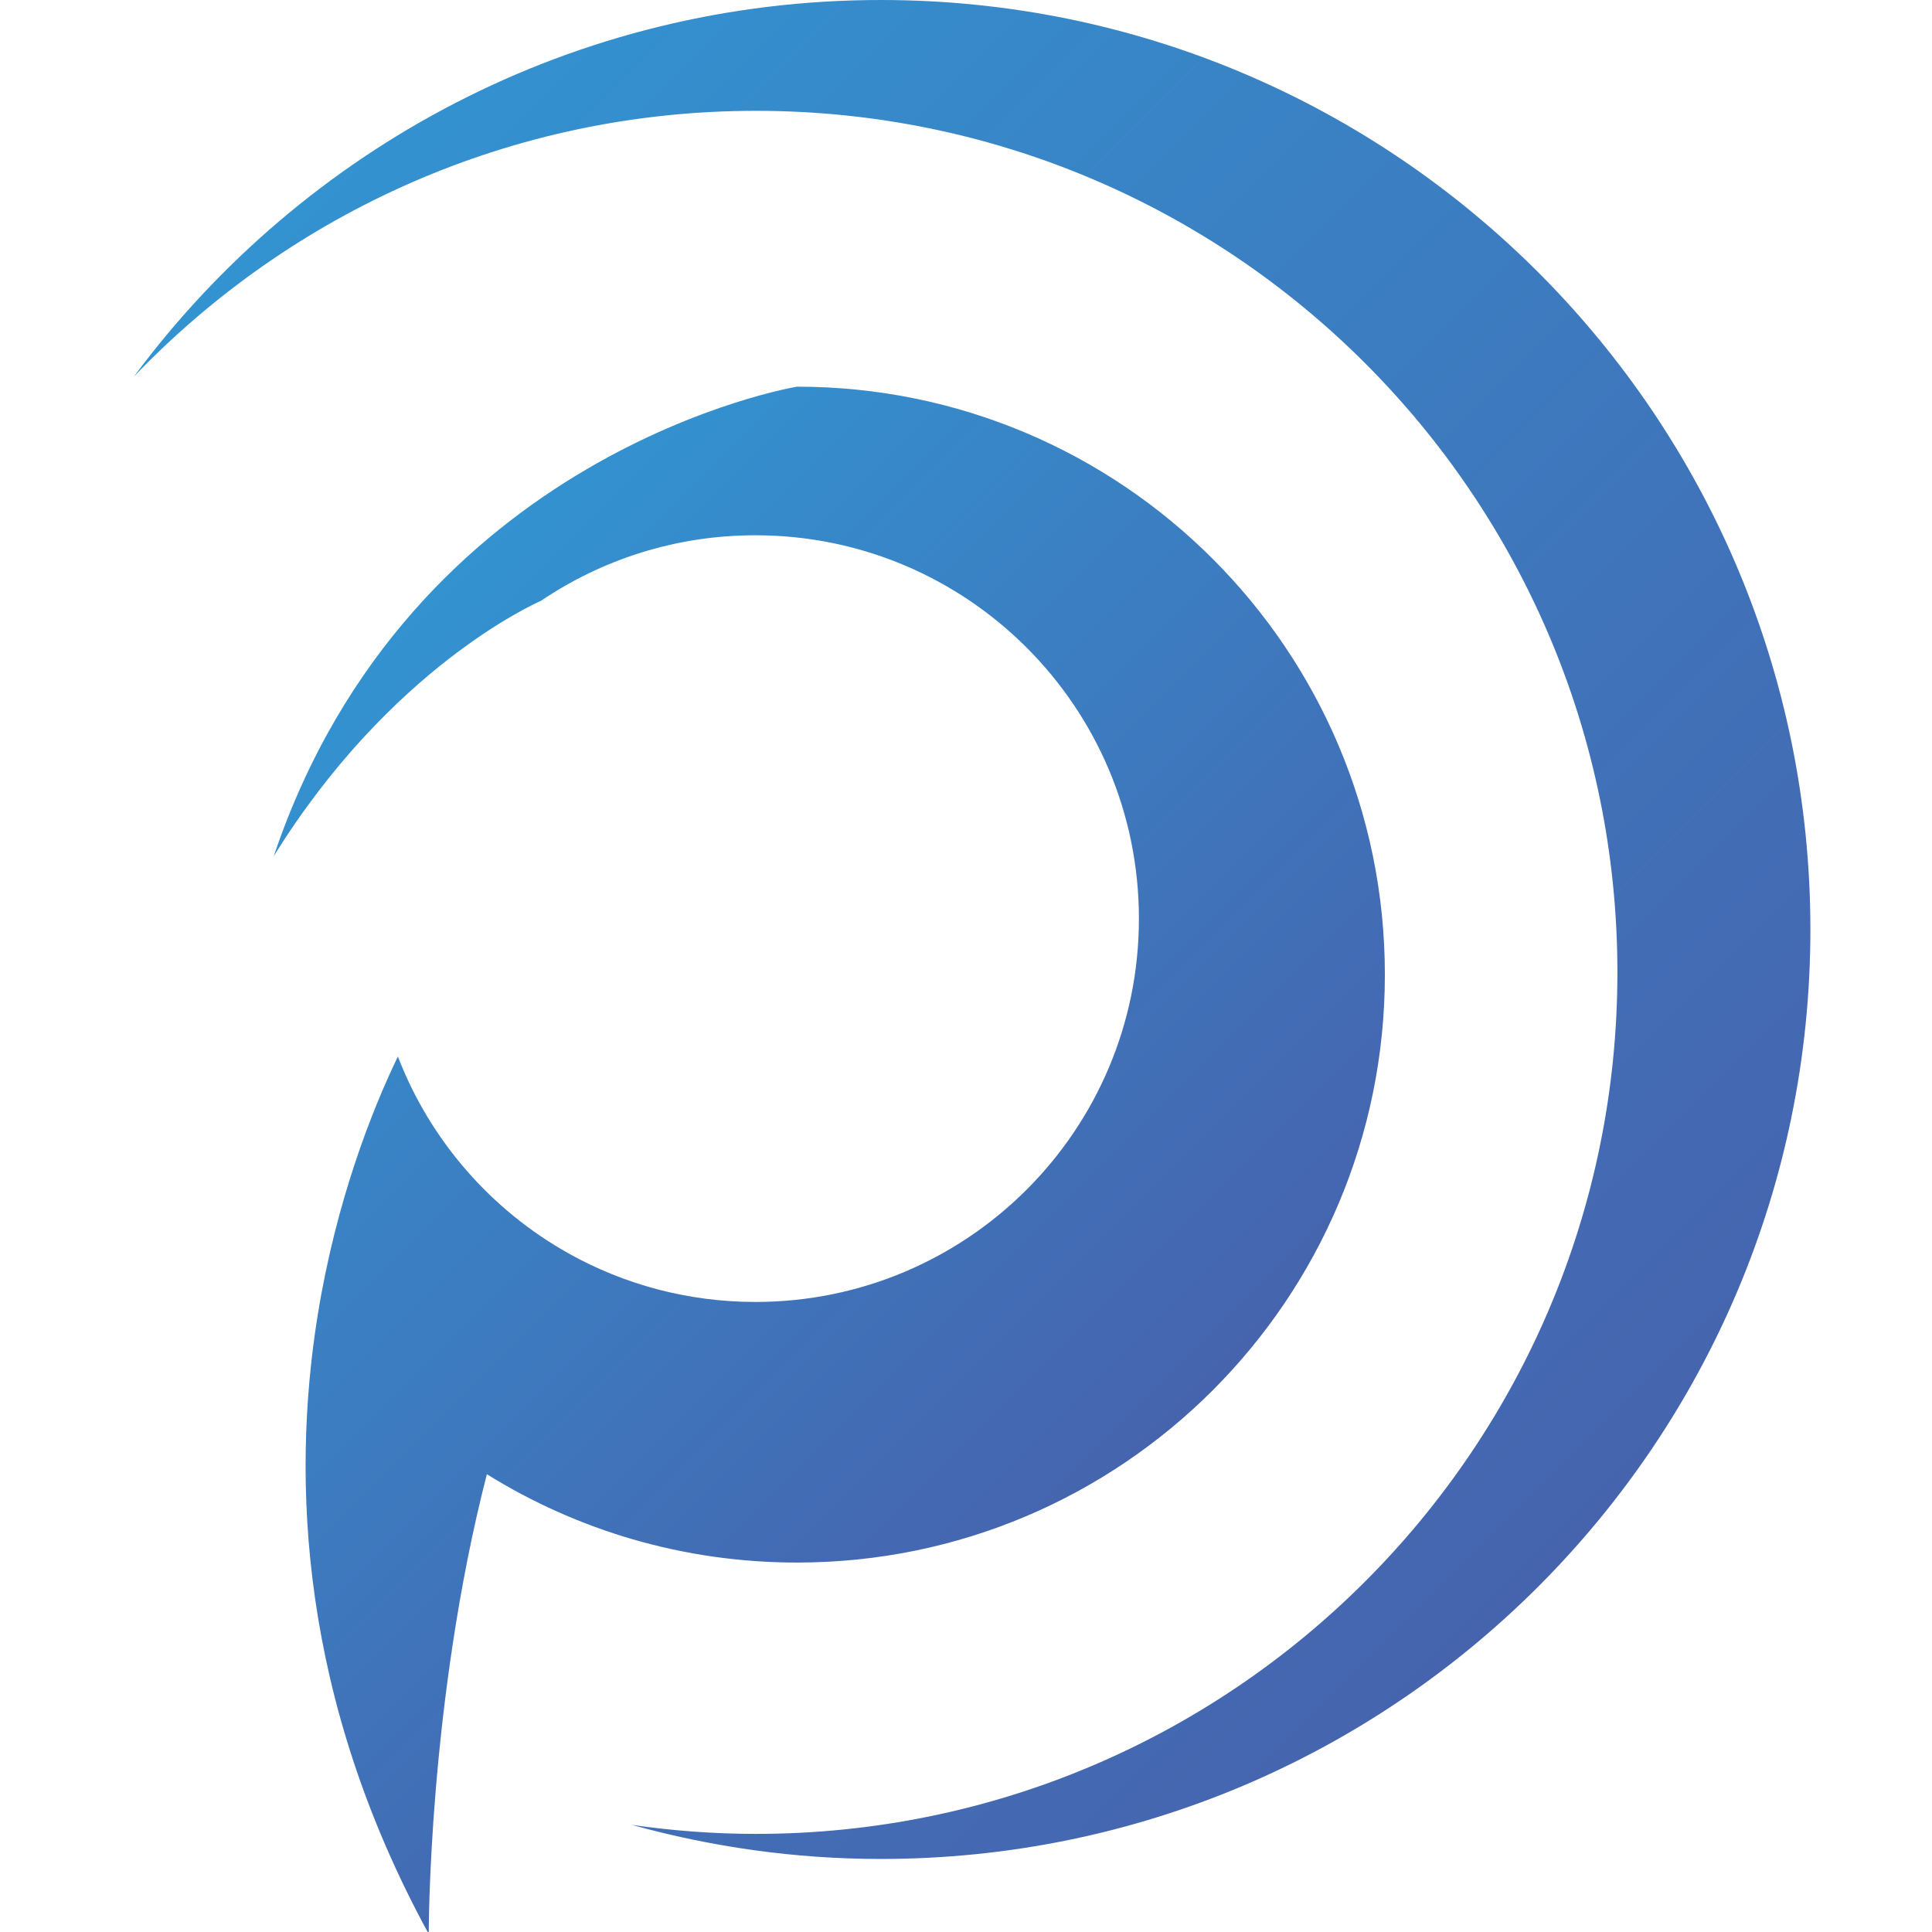
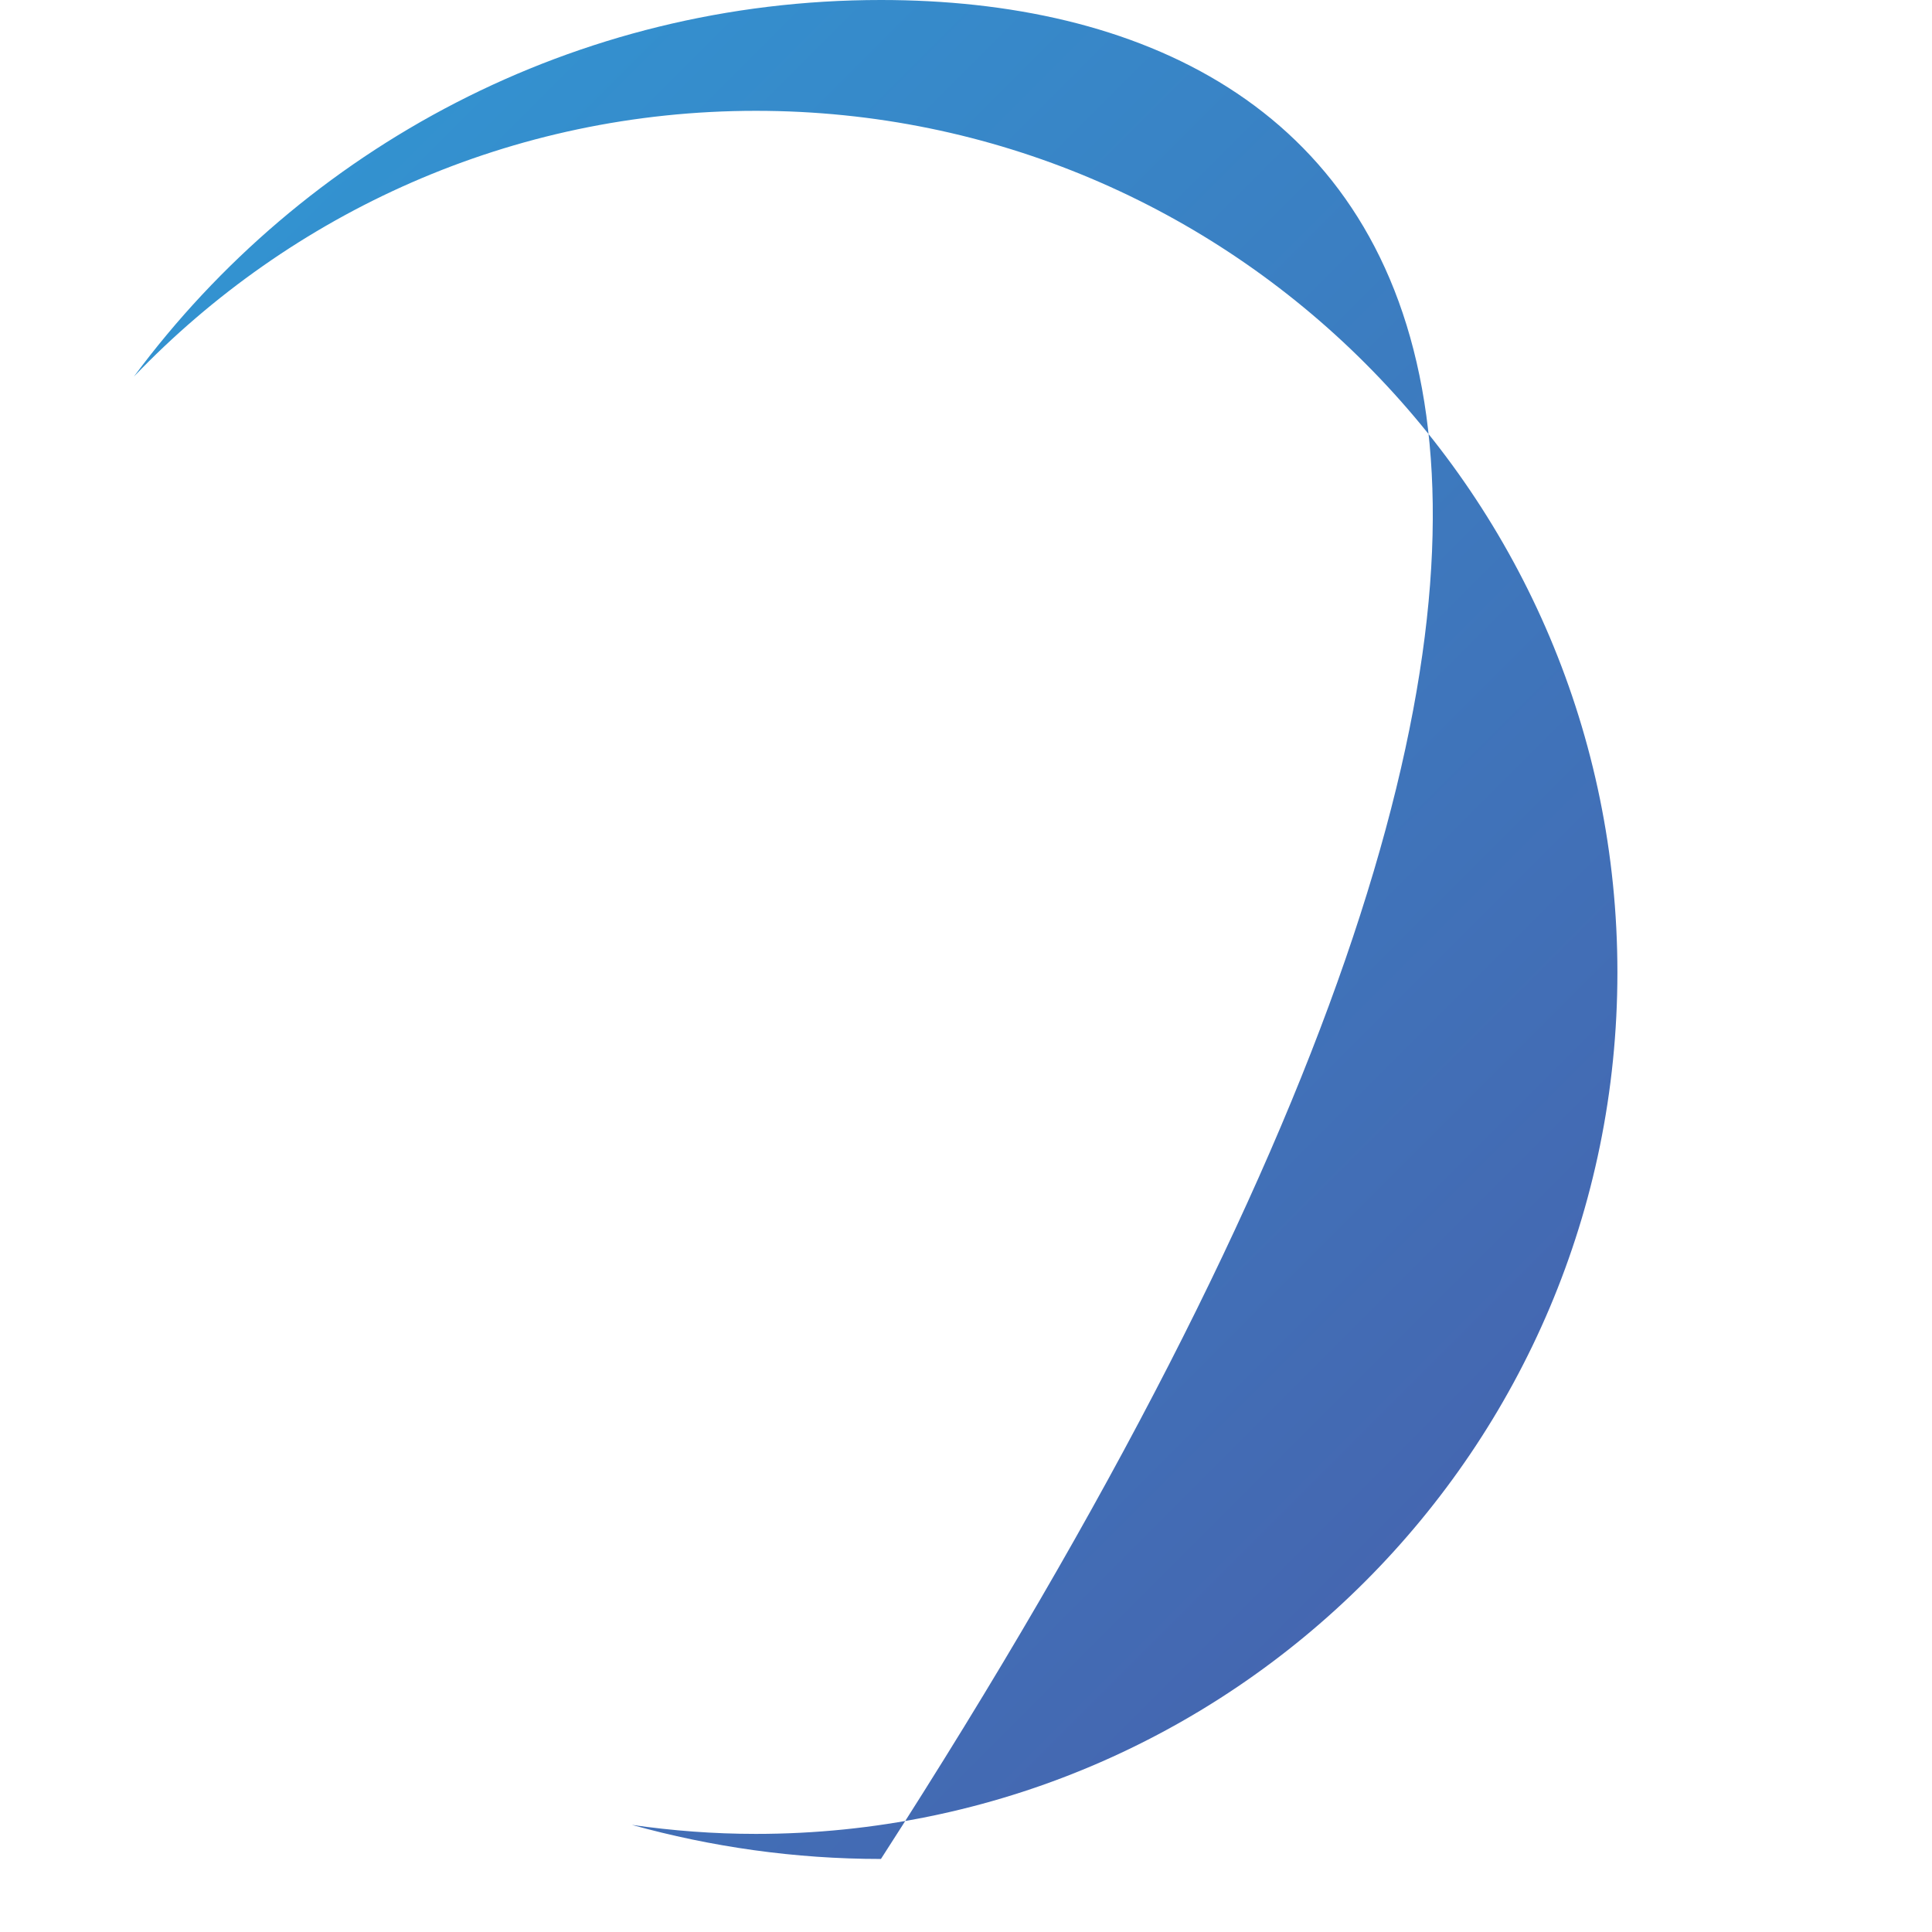
<svg xmlns="http://www.w3.org/2000/svg" version="1.1" id="Calque_1" x="0px" y="0px" width="36px" height="36px" viewBox="0 0 36 36" enable-background="new 0 0 36 36" xml:space="preserve">
  <g>
    <linearGradient id="SVGID_1_" gradientUnits="userSpaceOnUse" x1="4.962" y1="4.282" x2="29.454" y2="28.774">
      <stop offset="0" style="stop-color:#3392D0" />
      <stop offset="0.95" style="stop-color:#4566B0" />
      <stop offset="1" style="stop-color:#4664AE" />
    </linearGradient>
-     <path fill="url(#SVGID_1_)" d="M16.415,0C10.709,0,5.65,2.76,2.495,7.017c2.922-3.049,7.032-4.952,11.59-4.952   c8.865,0,16.053,7.187,16.053,16.054c0,8.866-7.188,16.053-16.053,16.053c-0.785,0-1.556-0.059-2.311-0.168   c1.478,0.41,3.033,0.635,4.641,0.635c9.565,0,17.319-7.755,17.319-17.319C33.734,7.754,25.98,0,16.415,0z" />
+     <path fill="url(#SVGID_1_)" d="M16.415,0C10.709,0,5.65,2.76,2.495,7.017c2.922-3.049,7.032-4.952,11.59-4.952   c8.865,0,16.053,7.187,16.053,16.054c0,8.866-7.188,16.053-16.053,16.053c-0.785,0-1.556-0.059-2.311-0.168   c1.478,0.41,3.033,0.635,4.641,0.635C33.734,7.754,25.98,0,16.415,0z" />
    <linearGradient id="SVGID_2_" gradientUnits="userSpaceOnUse" x1="5.564" y1="13.497" x2="20.286" y2="28.219">
      <stop offset="0" style="stop-color:#3392D0" />
      <stop offset="0.95" style="stop-color:#4566B0" />
      <stop offset="1" style="stop-color:#4664AE" />
    </linearGradient>
-     <path fill="url(#SVGID_2_)" d="M25.805,18.16c0,6.05-4.904,10.956-10.954,10.956c-2.124,0-4.102-0.604-5.779-1.646   c-1.095,4.255-1.083,8.567-1.083,8.567C5.6,31.661,5.423,27.605,5.919,24.51c0.345-2.134,1.009-3.815,1.495-4.824   c0.6,1.564,1.738,2.864,3.187,3.673c1.028,0.574,2.214,0.901,3.475,0.901c3.947,0,7.146-3.198,7.146-7.142   c0-3.946-3.199-7.144-7.146-7.144c-1.479,0-2.853,0.449-3.994,1.22c0,0-0.003,0-0.006,0.003c-0.138,0.062-2.81,1.261-4.975,4.756   c2.549-7.563,9.75-8.748,9.75-8.748C20.9,7.205,25.805,12.108,25.805,18.16z" />
  </g>
</svg>